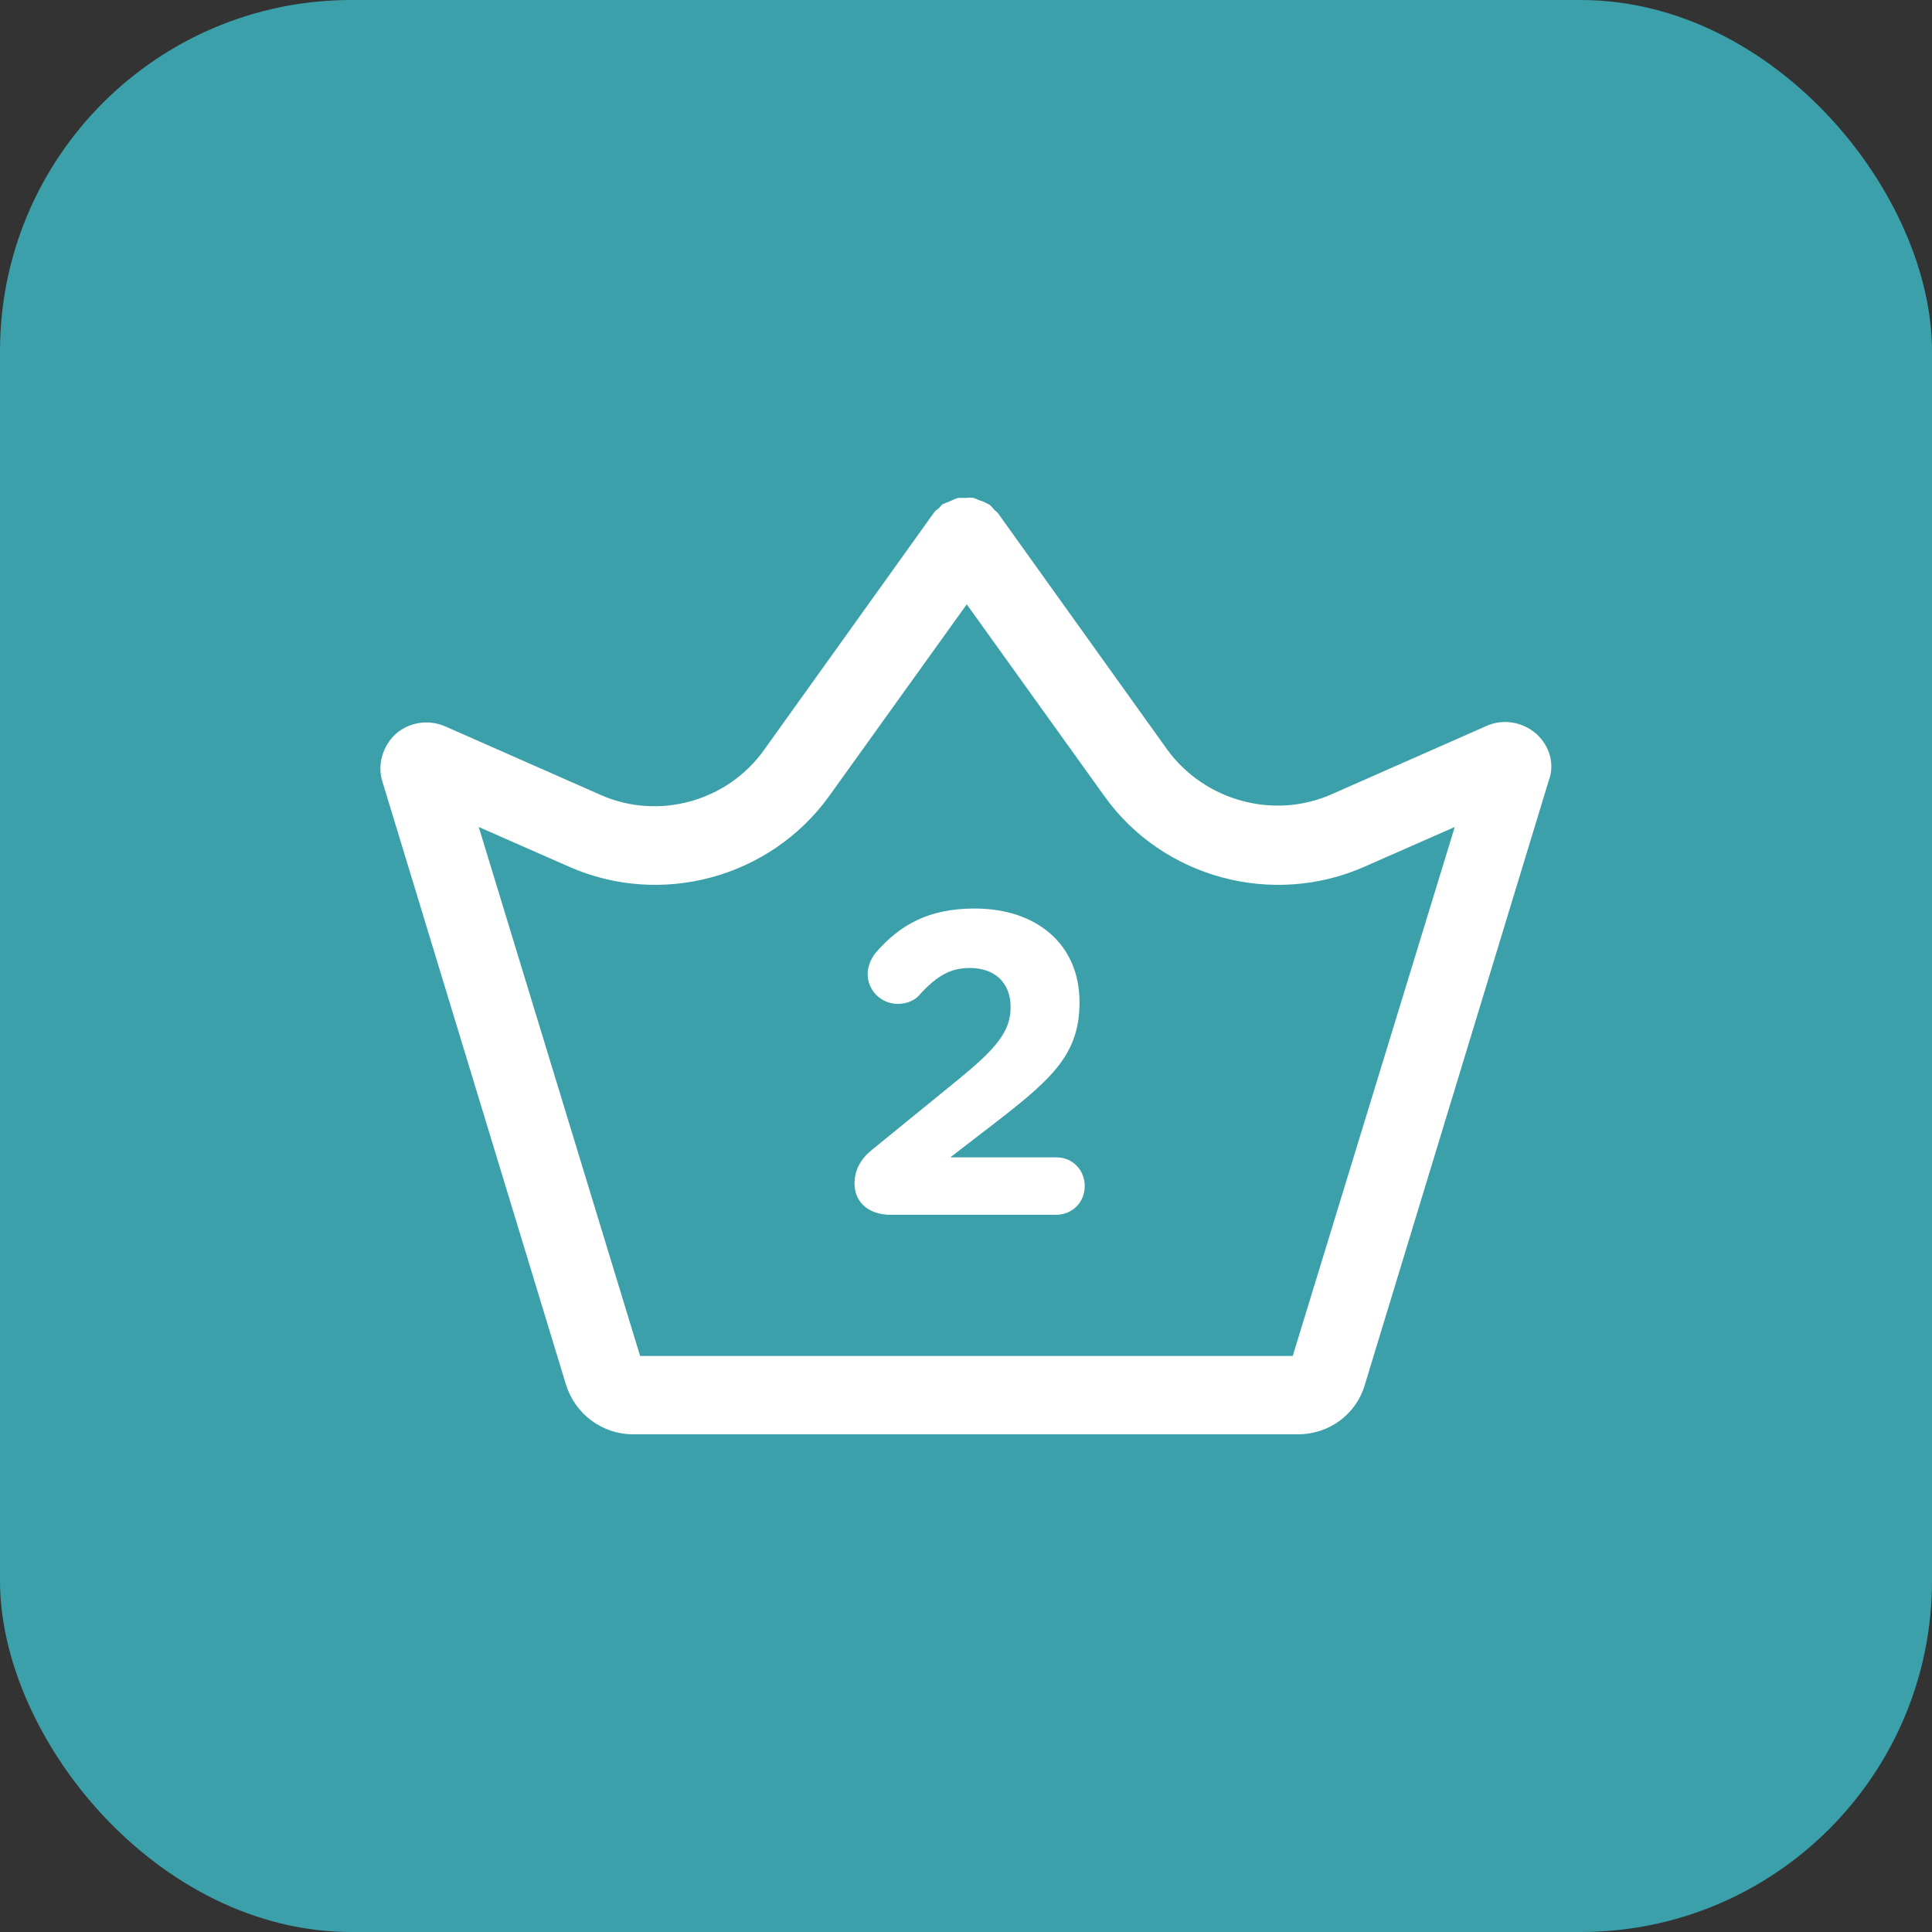
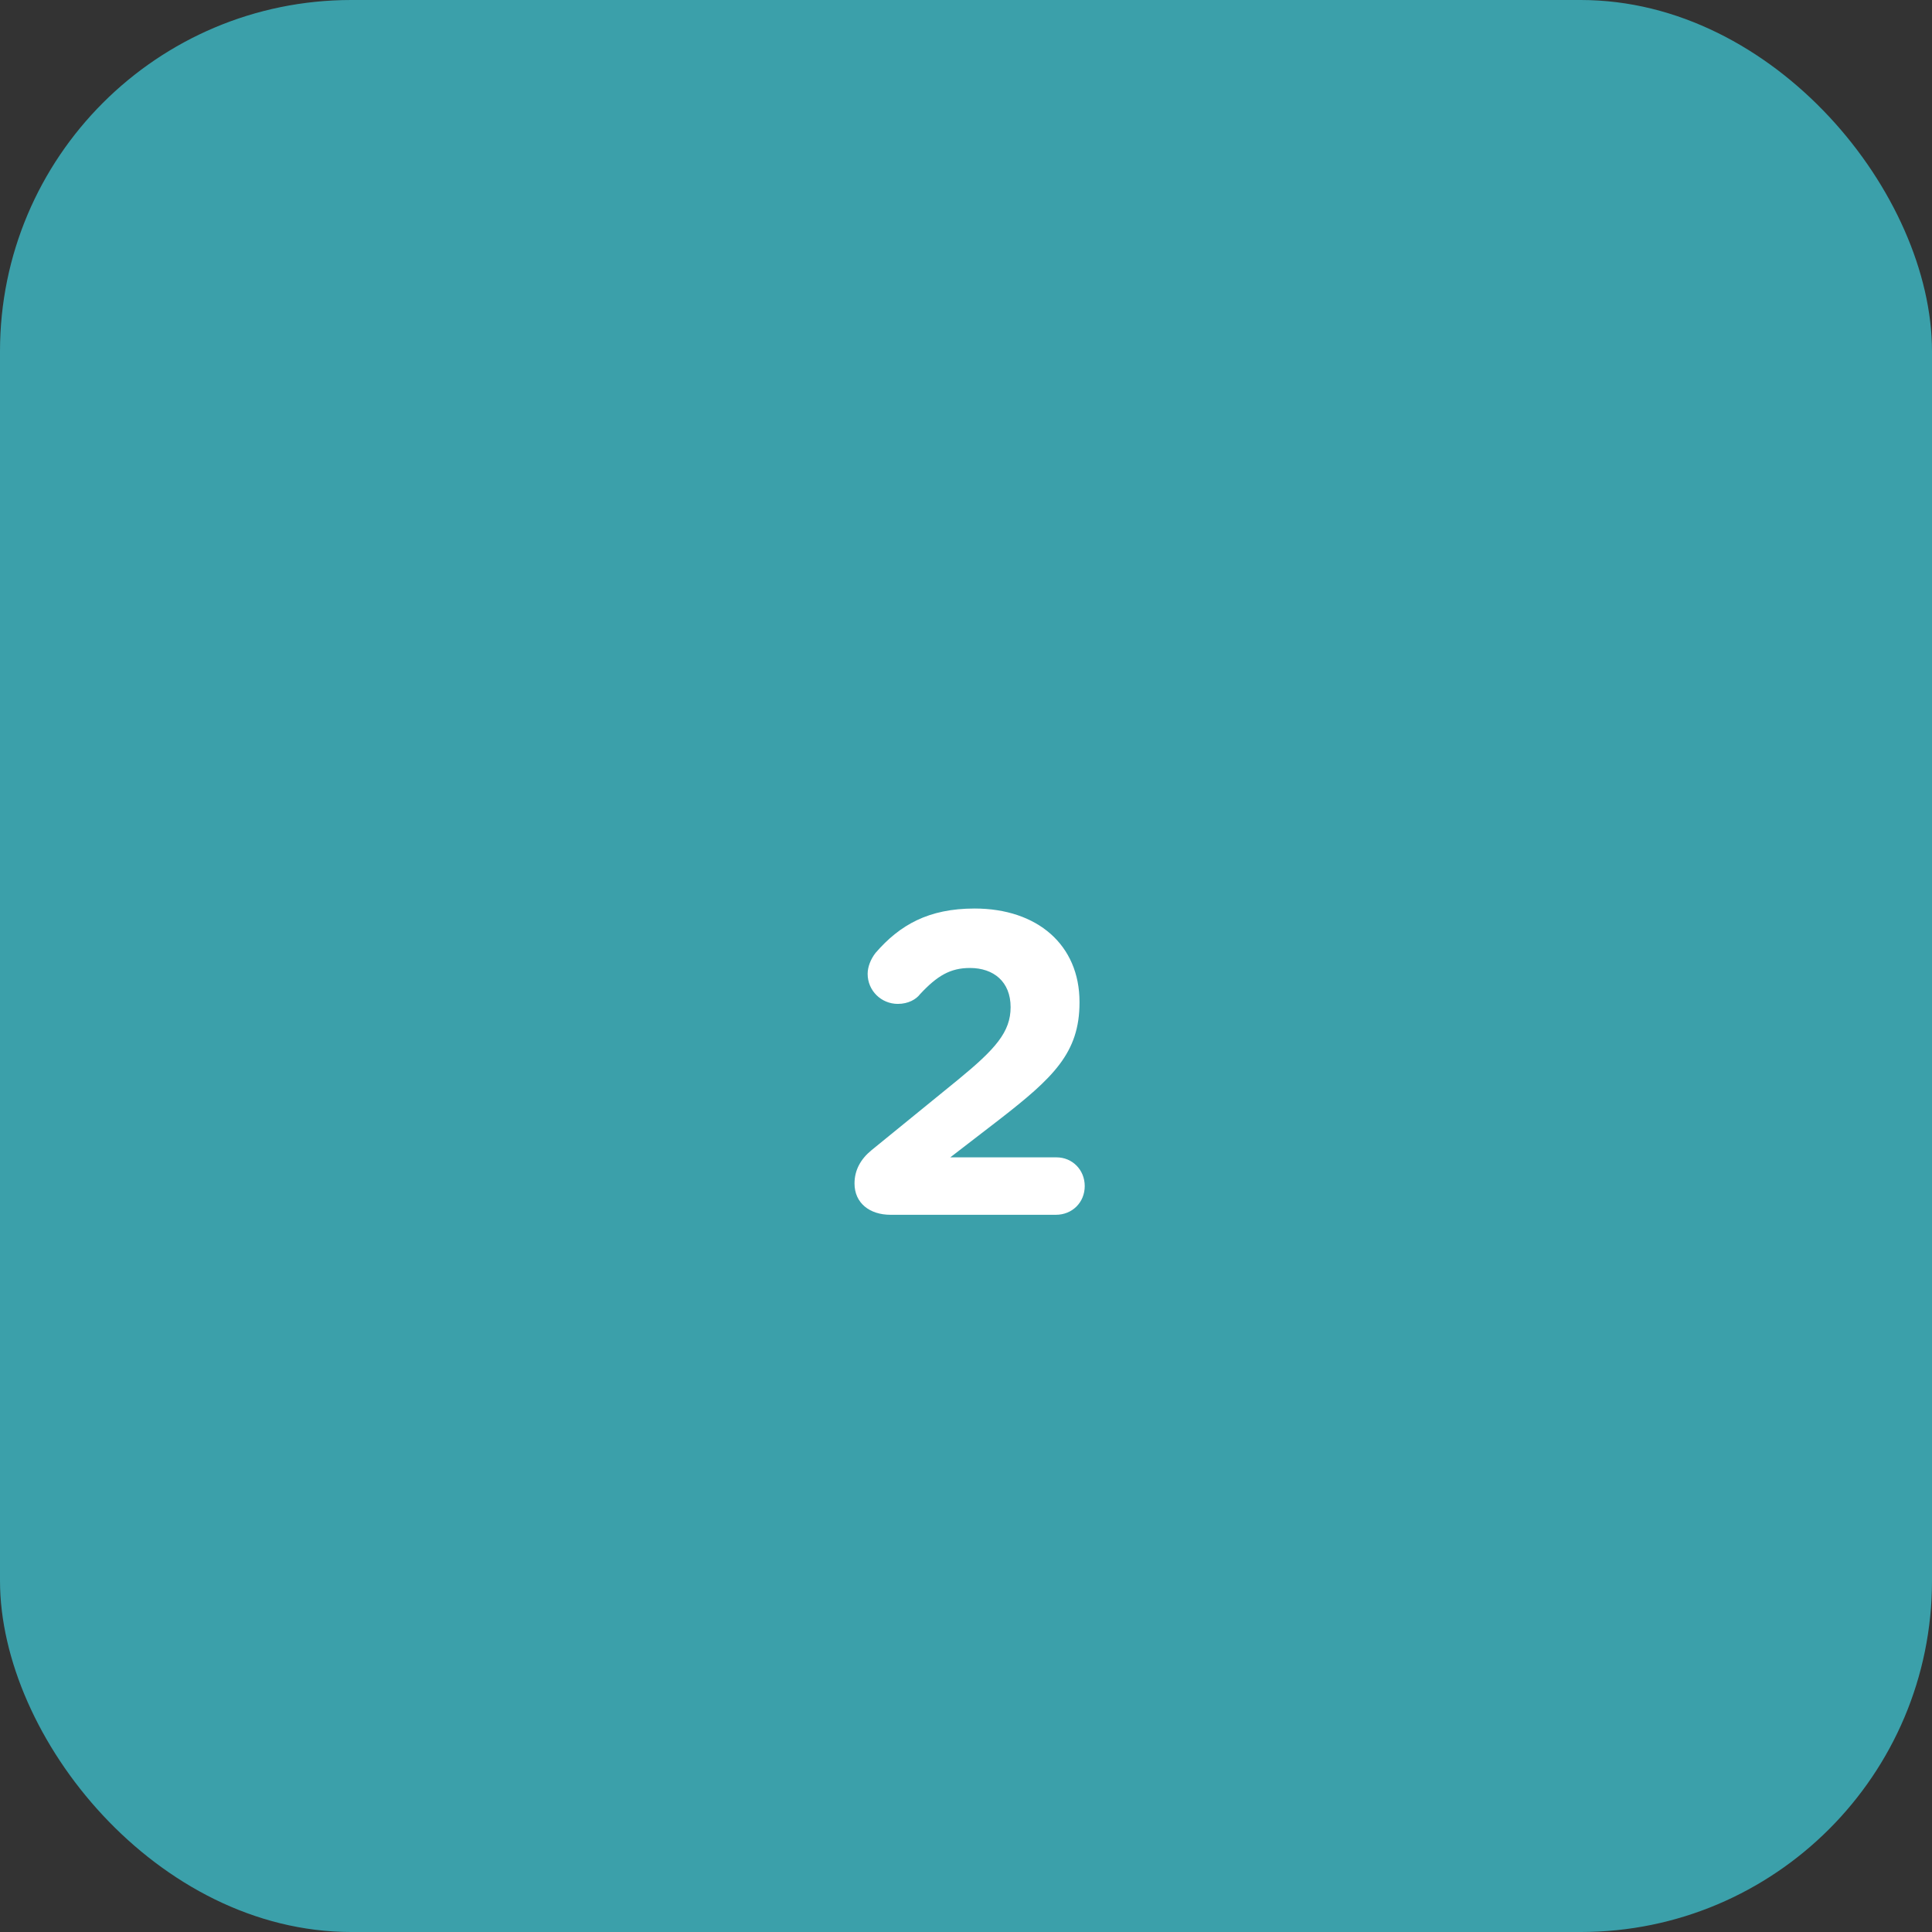
<svg xmlns="http://www.w3.org/2000/svg" width="44" height="44" viewBox="0 0 44 44" fill="none">
  <rect x="0" y="0" width="44" height="44" fill="#333333" stroke="none" />
  <rect width="44" height="44" rx="8" fill="#3BA0AA" />
-   <path d="M34.983 16.707C34.669 16.44 34.236 16.365 33.863 16.529L30.322 18.091C29.008 18.671 27.439 18.239 26.588 17.079L22.734 11.696C22.704 11.651 22.659 11.636 22.63 11.591C22.6 11.562 22.57 11.517 22.525 11.487C22.51 11.487 22.51 11.487 22.495 11.473C22.435 11.443 22.375 11.413 22.316 11.398C22.271 11.383 22.226 11.354 22.166 11.339C22.107 11.324 22.062 11.339 22.002 11.339C21.942 11.339 21.883 11.339 21.823 11.339C21.778 11.354 21.733 11.368 21.673 11.398C21.614 11.428 21.554 11.443 21.494 11.473C21.479 11.473 21.479 11.473 21.464 11.487C21.419 11.517 21.405 11.562 21.36 11.591C21.315 11.621 21.285 11.651 21.255 11.696L17.401 17.079C16.565 18.254 14.996 18.686 13.682 18.105L10.142 16.544C9.768 16.38 9.335 16.44 9.021 16.707C8.722 16.975 8.588 17.407 8.707 17.793L12.89 31.535C13.099 32.204 13.712 32.665 14.414 32.665H21.987H29.561C30.278 32.665 30.89 32.204 31.084 31.535L35.267 17.793C35.416 17.407 35.297 16.99 34.983 16.707ZM29.441 30.881H22.017H14.578L10.903 18.834L12.965 19.741C15.056 20.663 17.536 19.994 18.88 18.135L22.017 13.763L25.154 18.135C26.483 19.994 28.978 20.663 31.069 19.741L33.131 18.834L29.441 30.881Z" fill="white" />
  <path d="M24.062 26.358H21.642L22.762 25.495C23.987 24.543 24.585 23.978 24.585 22.833V22.818C24.585 21.524 23.629 20.691 22.195 20.691C21.149 20.691 20.492 21.063 19.939 21.703C19.834 21.837 19.76 22.015 19.76 22.179C19.76 22.565 20.073 22.863 20.447 22.863C20.686 22.863 20.865 22.759 20.955 22.64C21.343 22.223 21.642 22.045 22.09 22.045C22.628 22.045 23.016 22.357 23.016 22.937C23.016 23.502 22.673 23.889 21.821 24.588L19.849 26.194C19.595 26.402 19.461 26.655 19.461 26.953C19.461 27.399 19.805 27.666 20.282 27.666H24.047C24.42 27.666 24.704 27.384 24.704 27.012C24.704 26.64 24.42 26.358 24.062 26.358Z" fill="white" />
</svg>